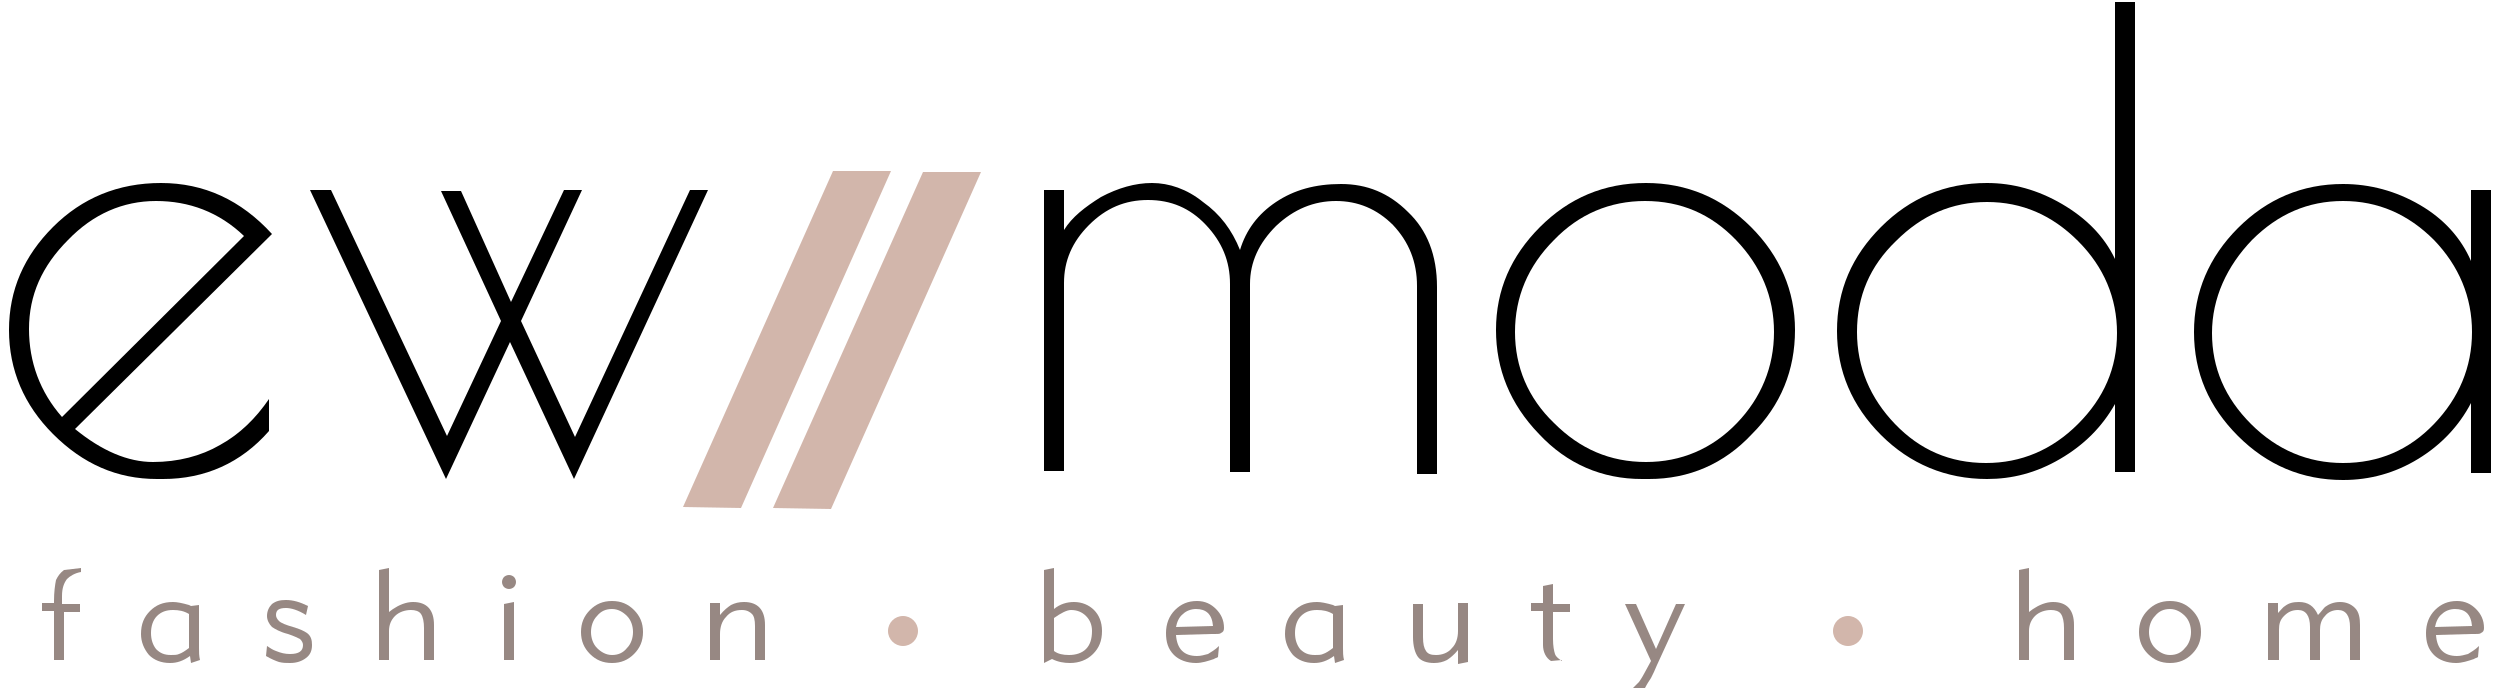
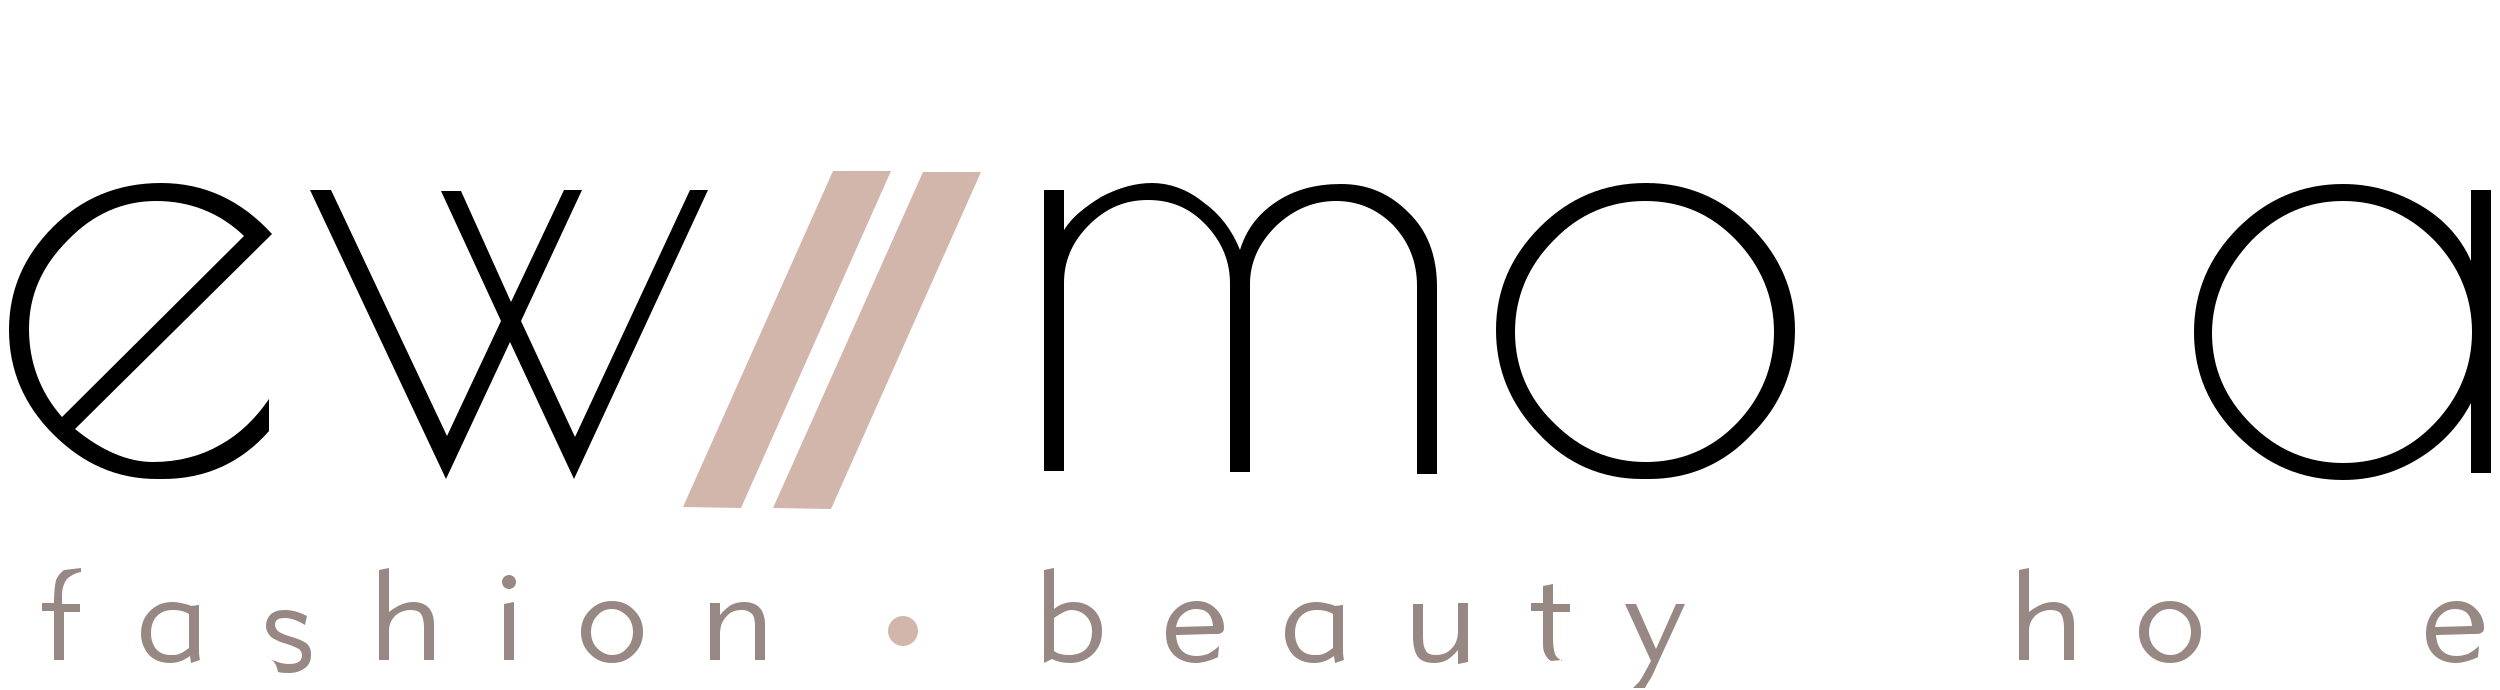
<svg xmlns="http://www.w3.org/2000/svg" version="1.1" id="Layer_1" x="0px" y="0px" viewBox="0 0 250 69" style="enable-background:new 0 0 250 69;" xml:space="preserve">
  <style type="text/css">
	.st0{fill-rule:evenodd;clip-rule:evenodd;fill:#D2B6AB;}
	.st1{fill-rule:evenodd;clip-rule:evenodd;}
	.st2{fill-rule:evenodd;clip-rule:evenodd;fill:#978883;}
</style>
  <g>
    <g>
      <polygon class="st0" points="77.3,50.8 92.3,17.2 98.1,17.2 83.1,50.9   " />
      <polygon class="st0" points="68.3,50.7 83.3,17.1 89.1,17.1 74.1,50.8   " />
    </g>
    <path class="st1" d="M16.3,47.9h-0.6c-4,0-7.4-1.5-10.4-4.5C2.4,40.5,0.9,37,0.9,33c0-4,1.5-7.4,4.4-10.3c2.9-2.9,6.5-4.4,10.8-4.4   s8,1.7,11.1,5.1L7.5,42.9c2.7,2.2,5.3,3.3,7.8,3.3c2.5,0,4.8-0.6,6.7-1.7c2-1.1,3.6-2.7,4.9-4.6v3.2C24.1,46.3,20.5,47.9,16.3,47.9   z M15.6,20.1c-3.3,0-6.3,1.3-8.8,3.9c-2.6,2.6-3.9,5.5-3.9,8.9c0,3.3,1.1,6.3,3.3,8.8l18.2-18.1C21.9,21.2,18.9,20.1,15.6,20.1z" />
    <polygon class="st1" points="31,19 33.1,19 44.7,43.6 50.1,32.1 44.1,19.1 46.1,19.1 51.1,30.2 56.4,19 58.2,19 52.1,32.1    57.5,43.7 69,19 70.8,19 57.4,47.9 51,34.2 44.6,47.9  " />
    <path class="st1" d="M225.2,24c2.6-2.6,5.6-3.9,9.1-3.9c3.5,0,6.5,1.3,9.1,3.9c2.5,2.6,3.8,5.7,3.8,9.2c0,3.5-1.3,6.6-3.8,9.2   c-2.5,2.6-5.5,3.9-9.1,3.9c-3.5,0-6.6-1.3-9.2-3.9c-2.6-2.6-3.9-5.6-3.9-9.1S222.7,26.6,225.2,24z M247.1,19v7.1   c-1-2.3-2.7-4.2-5.1-5.6c-2.4-1.4-5-2.1-7.7-2.1c-4.1,0-7.6,1.5-10.5,4.4c-2.9,2.9-4.4,6.4-4.4,10.4c0,4.1,1.5,7.5,4.4,10.4   c2.9,2.9,6.4,4.4,10.5,4.4c2.7,0,5.2-0.7,7.5-2.1c2.3-1.4,4.1-3.3,5.3-5.6v7h2V19H247.1z" />
-     <path class="st1" d="M213.5,0.2v47h-2v-6.8c-1.3,2.3-3.1,4.1-5.5,5.5c-2.4,1.4-4.8,2-7.3,2c-4.1,0-7.7-1.5-10.6-4.4   c-2.9-2.9-4.4-6.4-4.4-10.4c0-4.1,1.5-7.5,4.4-10.4c2.9-2.9,6.4-4.4,10.6-4.4c2.6,0,5.1,0.7,7.5,2.1c2.4,1.4,4.2,3.2,5.3,5.5V0.2   H213.5z M185.7,33.2c0,3.5,1.3,6.6,3.8,9.2c2.5,2.6,5.5,3.9,9.1,3.9c3.5,0,6.6-1.3,9.2-3.9c2.6-2.6,3.9-5.6,3.9-9.1   s-1.3-6.6-3.9-9.2c-2.6-2.6-5.6-3.9-9.1-3.9c-3.5,0-6.5,1.3-9.1,3.9C187,26.6,185.7,29.6,185.7,33.2z" />
    <path class="st1" d="M164.2,47.9c-4,0-7.5-1.5-10.3-4.5c-2.9-3-4.3-6.5-4.3-10.4c0-4,1.5-7.4,4.4-10.3c2.9-2.9,6.4-4.4,10.6-4.4   c4.1,0,7.6,1.5,10.5,4.4c2.9,2.9,4.4,6.4,4.4,10.3c0,4-1.4,7.5-4.3,10.4c-2.8,3-6.3,4.5-10.3,4.5H164.2z M177.4,33.2   c0-3.5-1.3-6.6-3.8-9.2c-2.5-2.6-5.5-3.9-9.1-3.9c-3.5,0-6.6,1.3-9.1,3.9c-2.6,2.6-3.9,5.7-3.9,9.2s1.3,6.6,3.9,9.1   c2.6,2.6,5.6,3.9,9.2,3.9c3.5,0,6.6-1.3,9.1-3.9C176.1,39.8,177.4,36.7,177.4,33.2z" />
    <path class="st1" d="M124,25c0.6-2,1.8-3.6,3.6-4.8c1.8-1.2,3.9-1.8,6.5-1.8c2.6,0,4.8,0.9,6.7,2.8c1.9,1.8,2.9,4.3,2.9,7.5v18.7   h-2V28.6c0-2.4-0.8-4.4-2.4-6.1c-1.6-1.6-3.5-2.4-5.7-2.4s-4.2,0.8-6,2.5c-1.7,1.7-2.6,3.6-2.6,5.8v18.8h-2V28.4   c0-2.3-0.8-4.2-2.4-5.9c-1.6-1.7-3.5-2.5-5.8-2.5c-2.3,0-4.2,0.8-5.9,2.5c-1.7,1.7-2.5,3.6-2.5,5.8v18.8h-2V19h2v4   c0.8-1.3,2.1-2.3,3.7-3.3c1.7-0.9,3.4-1.4,5.1-1.4s3.5,0.6,5.1,1.9C122,21.4,123.2,23,124,25z" />
    <path class="st2" d="M19.9,60.5v4.3c0,0.4,0,0.8,0.1,1.2l-0.9,0.3L19,65.6c-0.7,0.5-1.3,0.7-2,0.7c-0.9,0-1.6-0.3-2.1-0.8   c-0.5-0.6-0.8-1.3-0.8-2.1c0-1,0.3-1.7,0.9-2.3c0.6-0.6,1.3-0.9,2.3-0.9c0.4,0,0.9,0.1,1.6,0.3l0.2,0.1L19.9,60.5z M18.9,64.8v-3.4   c-0.5-0.3-1-0.4-1.6-0.4c-0.7,0-1.2,0.2-1.6,0.6c-0.4,0.4-0.6,1-0.6,1.7c0,0.7,0.2,1.2,0.5,1.6c0.4,0.4,0.8,0.6,1.5,0.6   c0.3,0,0.6,0,0.8-0.1C18.2,65.3,18.5,65.1,18.9,64.8z" />
-     <path class="st2" d="M26.6,65.6l0.1-1c0.3,0.2,0.6,0.4,0.9,0.5c0.5,0.2,0.9,0.3,1.4,0.3c0.9,0,1.3-0.3,1.3-0.9   c0-0.2-0.1-0.4-0.3-0.6c-0.2-0.1-0.6-0.3-1.2-0.5c-0.8-0.2-1.3-0.5-1.6-0.7c-0.3-0.3-0.5-0.7-0.5-1.1c0-0.5,0.2-0.9,0.5-1.2   c0.4-0.3,0.8-0.4,1.4-0.4c0.7,0,1.4,0.2,2.2,0.6l-0.2,0.9c-0.8-0.5-1.5-0.7-2-0.7c-0.7,0-1,0.2-1,0.7c0,0.2,0.1,0.4,0.3,0.6   c0.2,0.2,0.7,0.4,1.4,0.6c0.7,0.2,1.1,0.4,1.4,0.6c0.4,0.3,0.5,0.7,0.5,1.2c0,0.6-0.2,1-0.6,1.3c-0.4,0.3-0.9,0.5-1.6,0.5   c-0.4,0-0.7,0-1.1-0.1C27.6,66.1,27.1,65.9,26.6,65.6z" />
+     <path class="st2" d="M26.6,65.6c0.3,0.2,0.6,0.4,0.9,0.5c0.5,0.2,0.9,0.3,1.4,0.3c0.9,0,1.3-0.3,1.3-0.9   c0-0.2-0.1-0.4-0.3-0.6c-0.2-0.1-0.6-0.3-1.2-0.5c-0.8-0.2-1.3-0.5-1.6-0.7c-0.3-0.3-0.5-0.7-0.5-1.1c0-0.5,0.2-0.9,0.5-1.2   c0.4-0.3,0.8-0.4,1.4-0.4c0.7,0,1.4,0.2,2.2,0.6l-0.2,0.9c-0.8-0.5-1.5-0.7-2-0.7c-0.7,0-1,0.2-1,0.7c0,0.2,0.1,0.4,0.3,0.6   c0.2,0.2,0.7,0.4,1.4,0.6c0.7,0.2,1.1,0.4,1.4,0.6c0.4,0.3,0.5,0.7,0.5,1.2c0,0.6-0.2,1-0.6,1.3c-0.4,0.3-0.9,0.5-1.6,0.5   c-0.4,0-0.7,0-1.1-0.1C27.6,66.1,27.1,65.9,26.6,65.6z" />
    <path class="st2" d="M37.9,66V57l1-0.2v4.4l0.4-0.3c0.6-0.4,1.3-0.7,2-0.7c1.4,0,2.1,0.8,2.1,2.3V66h-1v-3.2c0-0.6-0.1-1.1-0.3-1.4   c-0.2-0.3-0.6-0.4-1-0.4c-0.6,0-1.2,0.2-1.6,0.6c-0.4,0.4-0.6,0.9-0.6,1.5V66H37.9z" />
    <polygon class="st2" points="50.4,66 50.4,60.4 51.4,60.2 51.4,66  " />
    <path class="st2" d="M50.2,58.2c0-0.2,0.1-0.4,0.2-0.5c0.1-0.1,0.3-0.2,0.5-0.2c0.2,0,0.4,0.1,0.5,0.2c0.1,0.1,0.2,0.3,0.2,0.5   c0,0.2-0.1,0.4-0.2,0.5c-0.1,0.1-0.3,0.2-0.5,0.2c-0.2,0-0.4-0.1-0.5-0.2C50.3,58.6,50.2,58.4,50.2,58.2z" />
    <path class="st2" d="M58.1,63.2c0-0.9,0.3-1.6,0.9-2.2c0.6-0.6,1.3-0.9,2.2-0.9c0.9,0,1.6,0.3,2.2,0.9c0.6,0.6,0.9,1.3,0.9,2.2   s-0.3,1.6-0.9,2.2c-0.6,0.6-1.3,0.9-2.2,0.9c-0.9,0-1.6-0.3-2.2-0.9C58.4,64.8,58.1,64.1,58.1,63.2z M59.1,63.2   c0,0.6,0.2,1.2,0.6,1.6c0.4,0.4,0.9,0.7,1.5,0.7c0.6,0,1.1-0.2,1.5-0.7c0.4-0.4,0.6-1,0.6-1.6s-0.2-1.2-0.6-1.6   c-0.4-0.4-0.9-0.7-1.5-0.7c-0.6,0-1.1,0.2-1.5,0.7C59.3,62,59.1,62.6,59.1,63.2z" />
    <path class="st2" d="M71,66v-5.7h1v1.2c0.4-0.5,0.8-0.8,1.1-1c0.4-0.2,0.8-0.3,1.3-0.3c1.4,0,2.1,0.8,2.1,2.3V66h-1v-3.4   c0-0.6-0.1-1-0.3-1.2s-0.5-0.4-1-0.4c-0.7,0-1.2,0.2-1.6,0.7c-0.4,0.4-0.6,1-0.6,1.7V66H71z" />
    <path class="st2" d="M104.4,66.3V57l1-0.2v4.1c0.6-0.5,1.3-0.7,2-0.7c0.8,0,1.5,0.3,2,0.8c0.5,0.5,0.8,1.2,0.8,2.1   c0,1-0.3,1.7-0.9,2.3c-0.6,0.6-1.4,0.9-2.3,0.9c-0.6,0-1.2-0.1-1.8-0.4L104.4,66.3z M105.4,61.8v3.3c0.4,0.3,0.9,0.4,1.5,0.4   c0.7,0,1.3-0.2,1.7-0.6c0.4-0.4,0.6-1,0.6-1.8c0-0.6-0.2-1.1-0.6-1.5c-0.4-0.4-0.9-0.6-1.5-0.6C106.7,61,106.1,61.3,105.4,61.8z" />
    <path class="st2" d="M121.9,64.6l-0.1,1.1c-0.1,0.1-0.3,0.1-0.4,0.2c-0.6,0.2-1.2,0.4-1.8,0.4c-0.9,0-1.7-0.3-2.2-0.8   c-0.6-0.6-0.8-1.3-0.8-2.2c0-0.9,0.3-1.7,0.9-2.3c0.6-0.6,1.3-0.9,2.2-0.9c0.8,0,1.4,0.3,1.9,0.8c0.5,0.5,0.8,1.1,0.8,1.9   c0,0.3-0.1,0.4-0.3,0.5c-0.1,0.1-0.3,0.1-0.6,0.1l-0.4,0l-3.5,0.1c0.1,1.4,0.8,2.1,2.1,2.1c0.4,0,0.7-0.1,1.1-0.2   C121.1,65.2,121.5,65,121.9,64.6z M121.3,62.6c-0.1-1.2-0.7-1.7-1.7-1.7c-0.5,0-1,0.2-1.3,0.5c-0.4,0.3-0.6,0.8-0.7,1.3L121.3,62.6   z" />
    <path class="st2" d="M134.3,60.5v4.3c0,0.4,0,0.8,0.1,1.2l-0.9,0.3l-0.1-0.7c-0.7,0.5-1.3,0.7-2,0.7c-0.9,0-1.6-0.3-2.1-0.8   c-0.5-0.6-0.8-1.3-0.8-2.1c0-1,0.3-1.7,0.9-2.3c0.6-0.6,1.3-0.9,2.3-0.9c0.4,0,0.9,0.1,1.6,0.3l0.2,0.1L134.3,60.5z M133.3,64.8   v-3.4c-0.5-0.3-1-0.4-1.6-0.4c-0.7,0-1.2,0.2-1.6,0.6c-0.4,0.4-0.6,1-0.6,1.7c0,0.7,0.2,1.2,0.5,1.6c0.4,0.4,0.8,0.6,1.5,0.6   c0.3,0,0.6,0,0.8-0.1C132.6,65.3,132.9,65.1,133.3,64.8z" />
    <path class="st2" d="M146.8,60.4v5.8l-1,0.2V65c-0.4,0.5-0.8,0.8-1.1,1c-0.4,0.2-0.8,0.3-1.3,0.3c-0.7,0-1.3-0.2-1.6-0.6   c-0.3-0.4-0.5-1.1-0.5-2v-3.3h1v3.3c0,0.7,0.1,1.1,0.3,1.4c0.2,0.3,0.5,0.4,1,0.4c0.6,0,1.2-0.2,1.6-0.7c0.4-0.4,0.6-1,0.6-1.7   v-2.8H146.8z" />
    <path class="st2" d="M153.1,61.1v-0.8h1.2v-1.7l1-0.2v2h1.7v0.8h-1.7v2.7c0,0.7,0.1,1.2,0.2,1.5c0.1,0.3,0.4,0.5,0.7,0.7V66   l-1.1,0.1c-0.5-0.3-0.8-0.9-0.8-1.6v-3.4H153.1z" />
    <path class="st2" d="M162.5,60.4h1.1l2,4.5l2-4.5h0.9l-2.8,6.1c-0.2,0.5-0.4,0.9-0.6,1.3c-0.2,0.3-0.4,0.6-0.6,1h-1.2   c0.2-0.2,0.4-0.4,0.6-0.6l0.2-0.3c0.2-0.3,0.5-0.9,1-1.8L162.5,60.4z" />
    <path class="st2" d="M201.9,66V57l1-0.2v4.4l0.4-0.3c0.6-0.4,1.3-0.7,2-0.7c1.4,0,2.1,0.8,2.1,2.3V66h-1v-3.2   c0-0.6-0.1-1.1-0.3-1.4c-0.2-0.3-0.6-0.4-1-0.4c-0.6,0-1.2,0.2-1.6,0.6c-0.4,0.4-0.6,0.9-0.6,1.5V66H201.9z" />
    <path class="st2" d="M213.9,63.2c0-0.9,0.3-1.6,0.9-2.2c0.6-0.6,1.3-0.9,2.2-0.9s1.6,0.3,2.2,0.9c0.6,0.6,0.9,1.3,0.9,2.2   s-0.3,1.6-0.9,2.2c-0.6,0.6-1.3,0.9-2.2,0.9s-1.6-0.3-2.2-0.9C214.2,64.8,213.9,64.1,213.9,63.2z M214.9,63.2   c0,0.6,0.2,1.2,0.6,1.6c0.4,0.4,0.9,0.7,1.5,0.7c0.6,0,1.1-0.2,1.5-0.7c0.4-0.4,0.6-1,0.6-1.6s-0.2-1.2-0.6-1.6   c-0.4-0.4-0.9-0.7-1.5-0.7c-0.6,0-1.1,0.2-1.5,0.7C215.1,62,214.9,62.6,214.9,63.2z" />
-     <path class="st2" d="M226.8,66v-5.7h1v1c0.3-0.3,0.5-0.6,0.7-0.7c0.4-0.3,0.8-0.4,1.4-0.4c0.9,0,1.5,0.4,1.9,1.3   c0.3-0.3,0.5-0.6,0.7-0.8c0.4-0.3,0.9-0.5,1.5-0.5c0.6,0,1.1,0.2,1.5,0.6c0.4,0.4,0.5,1,0.5,1.7V66h-1v-3.3c0-1.1-0.4-1.7-1.2-1.7   c-0.5,0-1,0.2-1.3,0.6c-0.4,0.4-0.5,0.9-0.5,1.4v3h-1v-3.3c0-1.1-0.4-1.7-1.2-1.7c-0.6,0-1,0.2-1.4,0.6c-0.4,0.4-0.5,0.8-0.5,1.4v3   H226.8z" />
    <path class="st2" d="M247.9,64.6l-0.1,1.1c-0.1,0.1-0.3,0.1-0.4,0.2c-0.6,0.2-1.2,0.4-1.8,0.4c-0.9,0-1.7-0.3-2.2-0.8   c-0.6-0.6-0.8-1.3-0.8-2.2c0-0.9,0.3-1.7,0.9-2.3c0.6-0.6,1.3-0.9,2.2-0.9c0.8,0,1.4,0.3,1.9,0.8c0.5,0.5,0.8,1.1,0.8,1.9   c0,0.3-0.1,0.4-0.3,0.5c-0.1,0.1-0.3,0.1-0.6,0.1l-0.4,0l-3.5,0.1c0.1,1.4,0.8,2.1,2.1,2.1c0.4,0,0.7-0.1,1.1-0.2   C247.1,65.2,247.5,65,247.9,64.6z M247.2,62.6c-0.1-1.2-0.7-1.7-1.7-1.7c-0.5,0-1,0.2-1.3,0.5c-0.4,0.3-0.6,0.8-0.7,1.3L247.2,62.6   z" />
    <path class="st2" d="M4.2,61.1v-0.8h1.2v-0.2c0-0.9,0.1-1.6,0.2-2.1C5.8,57.6,6,57.3,6.4,57l1.7-0.2v0.4c-0.6,0.1-1.1,0.4-1.4,0.7   c-0.3,0.4-0.5,0.9-0.5,1.7v0.8H8v0.8H6.4V66h-1v-4.9H4.2z" />
    <g>
      <circle class="st0" cx="90.3" cy="63.1" r="1.5" />
-       <circle class="st0" cx="184.8" cy="63.1" r="1.5" />
    </g>
  </g>
</svg>